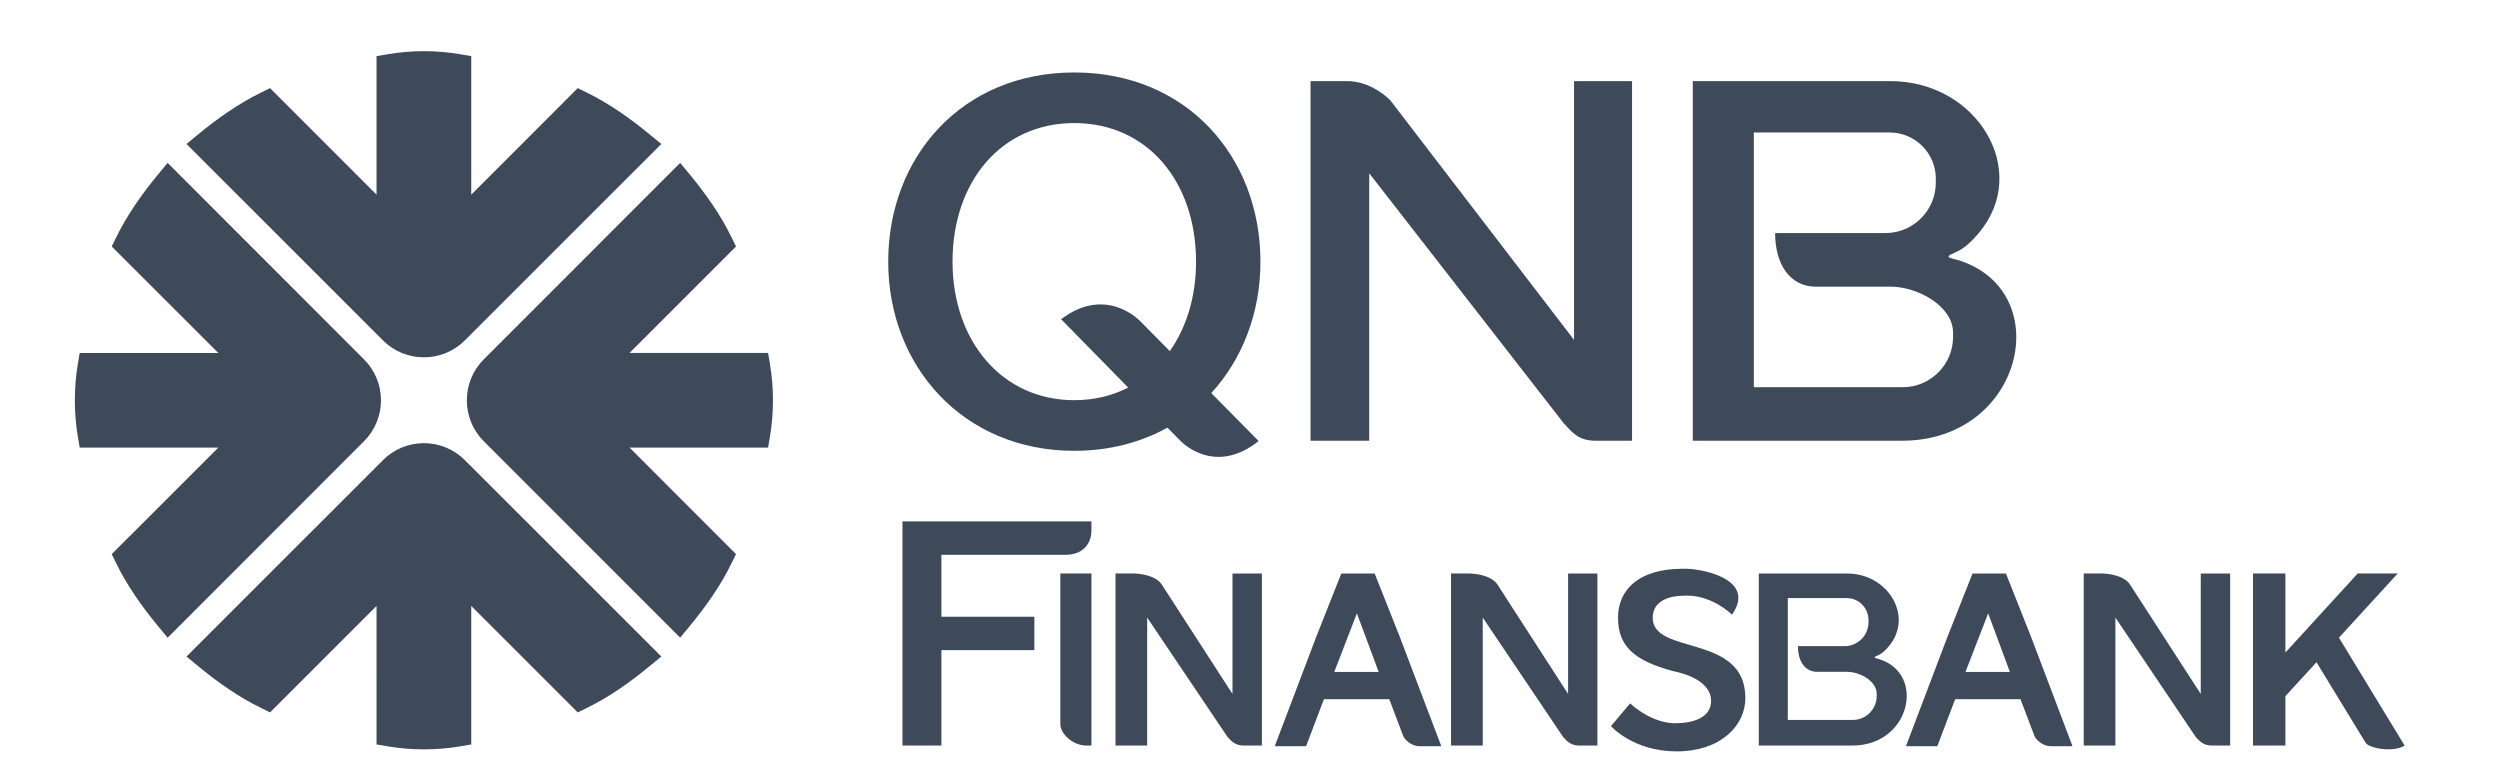
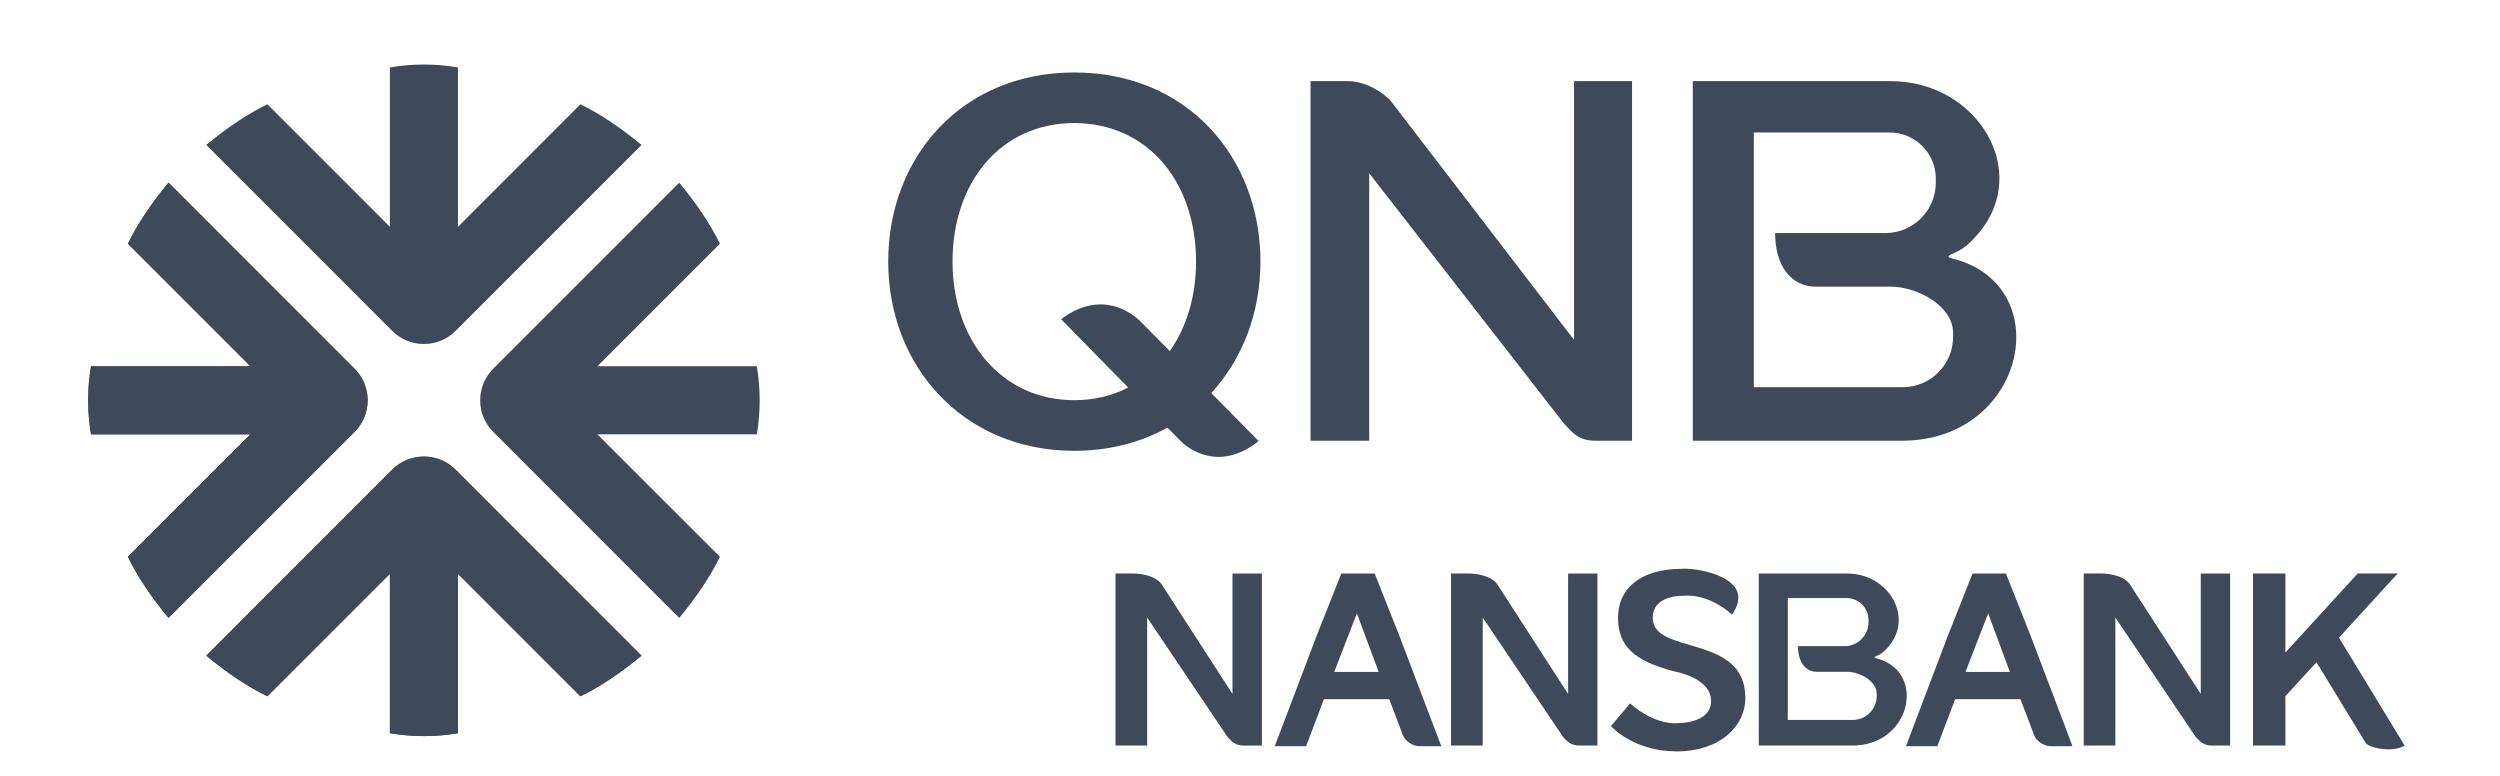
<svg xmlns="http://www.w3.org/2000/svg" xmlns:xlink="http://www.w3.org/1999/xlink" version="1.0" id="Layer_1" x="0px" y="0px" width="161.167px" height="50px" viewBox="0 0 161.167 50" enable-background="new 0 0 161.167 50" xml:space="preserve">
  <g>
-     <path fill="#3E4959" d="M24.274,39.064l-6.865,6.863l-0.548-0.271c-1.473-0.713-2.848-1.686-4.109-2.729l-0.729-0.602   l12.666-12.663c0.7-0.701,1.646-1.093,2.64-1.093c0.99,0,1.937,0.392,2.637,1.093l12.668,12.663l-0.735,0.602   c-1.26,1.043-2.632,2.016-4.101,2.729l-0.554,0.271l-6.864-6.863v8.93l-0.712,0.119c-0.771,0.134-1.558,0.195-2.339,0.195   c-0.787,0-1.568-0.063-2.338-0.195l-0.717-0.119V39.064z M40.585,28.855l6.862,6.867l-0.269,0.551   c-0.713,1.478-1.688,2.848-2.727,4.104l-0.604,0.731L31.186,28.445c-0.703-0.702-1.09-1.647-1.09-2.637   c0-0.995,0.388-1.94,1.09-2.641L43.848,10.5l0.604,0.729c1.039,1.263,2.013,2.633,2.727,4.111l0.269,0.55l-6.862,6.862h8.93   l0.119,0.715c0.134,0.772,0.195,1.556,0.195,2.34c0,0.781-0.061,1.565-0.195,2.338l-0.119,0.709h-8.931V28.855z M30.38,12.549   l6.864-6.867l0.554,0.27c1.469,0.717,2.841,1.687,4.101,2.729l0.735,0.601L29.965,21.944c-0.7,0.703-1.647,1.091-2.637,1.091   c-0.993,0-1.939-0.389-2.64-1.091L12.023,9.282l0.729-0.601c1.261-1.042,2.636-2.012,4.109-2.729l0.548-0.27l6.865,6.867V3.618   l0.717-0.121c0.77-0.132,1.551-0.198,2.338-0.198c0.781,0,1.567,0.066,2.339,0.198l0.712,0.121V12.549z M14.071,22.752L7.203,15.89   l0.269-0.55c0.718-1.478,1.688-2.848,2.73-4.111l0.604-0.729l12.66,12.668c0.704,0.7,1.094,1.646,1.094,2.641   c0,0.989-0.39,1.935-1.094,2.637l-12.66,12.666l-0.604-0.732c-1.042-1.258-2.012-2.628-2.73-4.104l-0.269-0.553l6.869-6.867H5.138   l-0.121-0.709c-0.13-0.772-0.192-1.558-0.192-2.338c0-0.785,0.062-1.567,0.192-2.339l0.121-0.715h8.933V22.752z" />
    <g>
      <g>
        <path id="SVGID_1_" fill="#3E4959" d="M5.684,25.809c0-0.713,0.056-1.448,0.183-2.197h10.279l-7.9-7.899     c0.636-1.313,1.534-2.626,2.619-3.938l11.993,11.998c0.562,0.558,0.842,1.293,0.842,2.036c0,0.734-0.28,1.471-0.842,2.029     L10.864,39.833c-1.085-1.31-1.983-2.623-2.619-3.938l7.9-7.895H5.867C5.74,27.247,5.684,26.518,5.684,25.809" />
      </g>
      <g>
        <defs>
          <path id="SVGID_2_" d="M5.684,25.809c0-0.713,0.056-1.448,0.183-2.197h10.279l-7.9-7.899c0.636-1.313,1.534-2.626,2.619-3.938      l11.993,11.998c0.562,0.558,0.842,1.293,0.842,2.036c0,0.734-0.28,1.471-0.842,2.029L10.864,39.833      c-1.085-1.31-1.983-2.623-2.619-3.938l7.9-7.895H5.867C5.74,27.247,5.684,26.518,5.684,25.809" />
        </defs>
        <clipPath id="SVGID_4_">
          <use xlink:href="#SVGID_2_" overflow="visible" />
        </clipPath>
        <rect x="5.684" y="11.775" clip-path="url(#SVGID_4_)" fill="#3E4959" width="18.015" height="28.058" />
      </g>
    </g>
    <g>
      <g>
-         <path id="SVGID_3_" fill="#3E4959" d="M27.329,4.161c0.712,0,1.439,0.056,2.195,0.184v10.279l7.894-7.9     c1.314,0.637,2.628,1.539,3.938,2.619L29.361,21.337c-0.559,0.561-1.297,0.839-2.032,0.839c-0.738,0-1.477-0.278-2.038-0.839     L13.298,9.342c1.309-1.08,2.623-1.981,3.939-2.619l7.898,7.9V4.345C25.886,4.217,26.613,4.161,27.329,4.161" />
-       </g>
+         </g>
      <g>
        <defs>
          <path id="SVGID_6_" d="M27.329,4.161c0.712,0,1.439,0.056,2.195,0.184v10.279l7.894-7.9c1.314,0.637,2.628,1.539,3.938,2.619      L29.361,21.337c-0.559,0.561-1.297,0.839-2.032,0.839c-0.738,0-1.477-0.278-2.038-0.839L13.298,9.342      c1.309-1.08,2.623-1.981,3.939-2.619l7.898,7.9V4.345C25.886,4.217,26.613,4.161,27.329,4.161" />
        </defs>
        <clipPath id="SVGID_8_">
          <use xlink:href="#SVGID_6_" overflow="visible" />
        </clipPath>
        <rect x="13.298" y="4.161" clip-path="url(#SVGID_8_)" fill="#3E4959" width="28.057" height="18.016" />
      </g>
    </g>
    <g>
      <g>
        <path id="SVGID_5_" fill="#3E4959" d="M48.974,25.809c0,0.709-0.059,1.438-0.183,2.192H38.512l7.898,7.896     c-0.638,1.313-1.539,2.627-2.623,3.938L31.793,27.838c-0.558-0.559-0.838-1.295-0.838-2.029c0-0.742,0.281-1.478,0.838-2.036     l11.994-11.998c1.084,1.312,1.985,2.625,2.623,3.938l-7.898,7.899h10.279C48.915,24.361,48.974,25.095,48.974,25.809" />
      </g>
      <g>
        <defs>
-           <path id="SVGID_9_" d="M48.974,25.809c0,0.709-0.059,1.438-0.183,2.192H38.512l7.898,7.896      c-0.638,1.313-1.539,2.627-2.623,3.938L31.793,27.838c-0.558-0.559-0.838-1.295-0.838-2.029c0-0.742,0.281-1.478,0.838-2.036      l11.994-11.998c1.084,1.312,1.985,2.625,2.623,3.938l-7.898,7.899h10.279C48.915,24.361,48.974,25.095,48.974,25.809" />
-         </defs>
+           </defs>
        <clipPath id="SVGID_10_">
          <use xlink:href="#SVGID_9_" overflow="visible" />
        </clipPath>
        <rect x="30.955" y="11.775" clip-path="url(#SVGID_10_)" fill="#3E4959" width="18.019" height="28.058" />
      </g>
    </g>
    <g>
      <g>
        <path id="SVGID_7_" fill="#3E4959" d="M27.329,47.453c-0.715,0-1.443-0.057-2.194-0.188V36.99l-7.898,7.898     c-1.316-0.639-2.63-1.539-3.939-2.619l11.993-11.998c0.562-0.559,1.3-0.838,2.038-0.838c0.735,0,1.474,0.279,2.032,0.838     L41.354,42.27c-1.309,1.08-2.624,1.981-3.938,2.619l-7.894-7.897v10.274C28.768,47.396,28.041,47.453,27.329,47.453" />
      </g>
      <g>
        <defs>
          <path id="SVGID_11_" d="M27.329,47.453c-0.715,0-1.443-0.057-2.194-0.188V36.99l-7.898,7.898      c-1.316-0.639-2.63-1.539-3.939-2.619l11.993-11.998c0.562-0.559,1.3-0.838,2.038-0.838c0.735,0,1.474,0.279,2.032,0.838      L41.354,42.27c-1.309,1.08-2.624,1.981-3.938,2.619l-7.894-7.897v10.274C28.768,47.396,28.041,47.453,27.329,47.453" />
        </defs>
        <clipPath id="SVGID_12_">
          <use xlink:href="#SVGID_11_" overflow="visible" />
        </clipPath>
        <rect x="13.298" y="29.434" clip-path="url(#SVGID_12_)" fill="#3E4959" width="28.057" height="18.021" />
      </g>
    </g>
    <g>
-       <path fill="#3E4959" d="M58.179,48.063h2.51v-6.149h5.993V39.76h-5.993v-3.994h7.999c1.121,0,1.673-0.705,1.673-1.578v-0.574    H58.179V48.063z" />
-       <path fill="#3E4959" d="M68.357,38.395v8.31c0,0.545,0.746,1.358,1.687,1.358h0.317V36.969h-2.003L68.357,38.395L68.357,38.395z" />
      <path fill="#3E4959" d="M69.254,29.063c2.262,0,4.292-0.543,6.005-1.494l0.893,0.902c0,0,0.953,0.984,2.41,0.984    c1.453,0,2.574-1.027,2.574-1.027l-3.049-3.086c2.013-2.197,3.17-5.184,3.17-8.476c0-6.736-4.733-12.194-12.002-12.194    c-7.262,0-11.994,5.458-11.994,12.194C57.26,23.602,62.087,29.063,69.254,29.063z M69.254,7.934c4.708,0,7.851,3.77,7.851,8.932    c0,2.243-0.611,4.236-1.692,5.768l-1.885-1.906c0,0-2.181-2.379-5.121-0.149l4.324,4.406c-1.026,0.527-2.195,0.814-3.478,0.814    c-4.659,0-7.847-3.817-7.847-8.933C61.408,11.704,64.549,7.934,69.254,7.934z" />
      <path fill="#3E4959" d="M126.328,16.797c-0.506-0.166-1.125-0.175-0.324-0.502c0.613-0.254,1.074-0.697,1.561-1.272    c3.383-4.016-0.107-9.792-5.68-9.792h-12.756v11.305v11.876h13.486C130.428,28.413,132.604,18.848,126.328,16.797z     M113.064,19.805v-1.327v-3.455V8.541h8.757c1.638,0,2.974,1.333,2.974,2.967v0.274c0,1.784-1.461,3.242-3.24,3.242h-7.119    c0,2.08,1.008,3.455,2.609,3.455h4.832c1.737,0,4.031,1.247,4.031,2.969v0.275c0,1.783-1.457,3.239-3.24,3.239h-9.604V19.805z" />
      <path fill="#3E4959" d="M88.269,11.17l12.545,16.124c0.506,0.511,0.869,1.119,2.053,1.119h2.346V5.231h-3.74v16.68l-11.85-15.45    c-0.508-0.51-1.559-1.23-2.742-1.23h-2.393v23.182h3.781V11.17L88.269,11.17z" />
      <path fill="#3E4959" d="M121.188,42.506c-0.235-0.083-0.535-0.085-0.159-0.242c0.297-0.119,0.514-0.33,0.74-0.606    c1.611-1.921-0.044-4.685-2.689-4.685h-5.697v5.407v5.683h6.041C123.13,48.063,124.166,43.484,121.188,42.506z M120.986,44.863    c0,0.852-0.691,1.549-1.539,1.549h-4.193v-2.469v-0.633v-1.653v-3.101h3.795c0.779,0,1.408,0.635,1.408,1.42v0.129    c0,0.854-0.692,1.551-1.539,1.551h-3.01c0,0.998,0.471,1.654,1.236,1.654h1.932c0.824,0,1.91,0.594,1.91,1.42V44.863z" />
      <path fill="#3E4959" d="M79.454,44.736l-4.576-7.08c-0.396-0.553-1.34-0.686-1.878-0.686h-1.087v11.092h2.041v-8.25l5.193,7.715    c0.229,0.242,0.477,0.535,1.016,0.535h1.188v-11.09h-1.897V44.736z" />
      <path fill="#3E4959" d="M141.876,44.736l-4.58-7.08c-0.395-0.553-1.336-0.686-1.875-0.686h-1.09v11.092h2.041v-8.25l5.192,7.715    c0.239,0.242,0.479,0.535,1.021,0.535h1.185v-11.09h-1.894V44.736L141.876,44.736z" />
      <path fill="#3E4959" d="M129.317,36.973h-2.155l-1.604,4.053l-2.686,7.078h2.021l1.15-3.029h2.195h2.018l0.896,2.363    c0.081,0.234,0.529,0.666,1.037,0.666h1.42l-2.685-7.078L129.317,36.973z M126.708,43.318l1.463-3.777l1.4,3.777H126.708z" />
      <path fill="#3E4959" d="M106.546,39.816c0.019-1.514,2.023-1.408,2.023-1.408s1.49-0.213,3.09,1.212    c1.65-2.358-2.168-3.015-3.189-2.954c-2.818,0-4.161,1.35-4.161,3.15c0,1.806,0.989,2.765,3.573,3.455    c0,0,2.425,0.396,2.425,1.908c0,1.518-2.229,1.44-2.229,1.44s-1.392,0.151-2.99-1.274l-1.235,1.465c0,0,1.422,1.629,4.239,1.629    c2.818,0,4.434-1.649,4.426-3.455C112.507,40.82,106.521,42.266,106.546,39.816z" />
      <path fill="#3E4959" d="M101.091,44.736l-4.574-7.08c-0.402-0.553-1.344-0.686-1.883-0.686h-1.09v11.092h2.043v-8.25l5.193,7.715    c0.232,0.242,0.479,0.535,1.021,0.535h1.178v-11.09h-1.889V44.736z" />
      <path fill="#3E4959" d="M150.785,41.109l3.789-4.139h-2.58l-4.662,5.096v-5.096h-2.088v11.092h2.088V44.88l2.004-2.188    l3.168,5.193c0.221,0.361,1.804,0.643,2.513,0.178L150.785,41.109z" />
      <path fill="#3E4959" d="M88.621,36.973h-2.152l-1.604,4.053l-2.685,7.078h2.019l1.15-3.029h2.195h2.018l0.895,2.363    c0.084,0.234,0.532,0.666,1.039,0.666h1.42l-2.688-7.078L88.621,36.973z M86.015,43.318l1.459-3.777l1.406,3.777H86.015z" />
    </g>
  </g>
</svg>